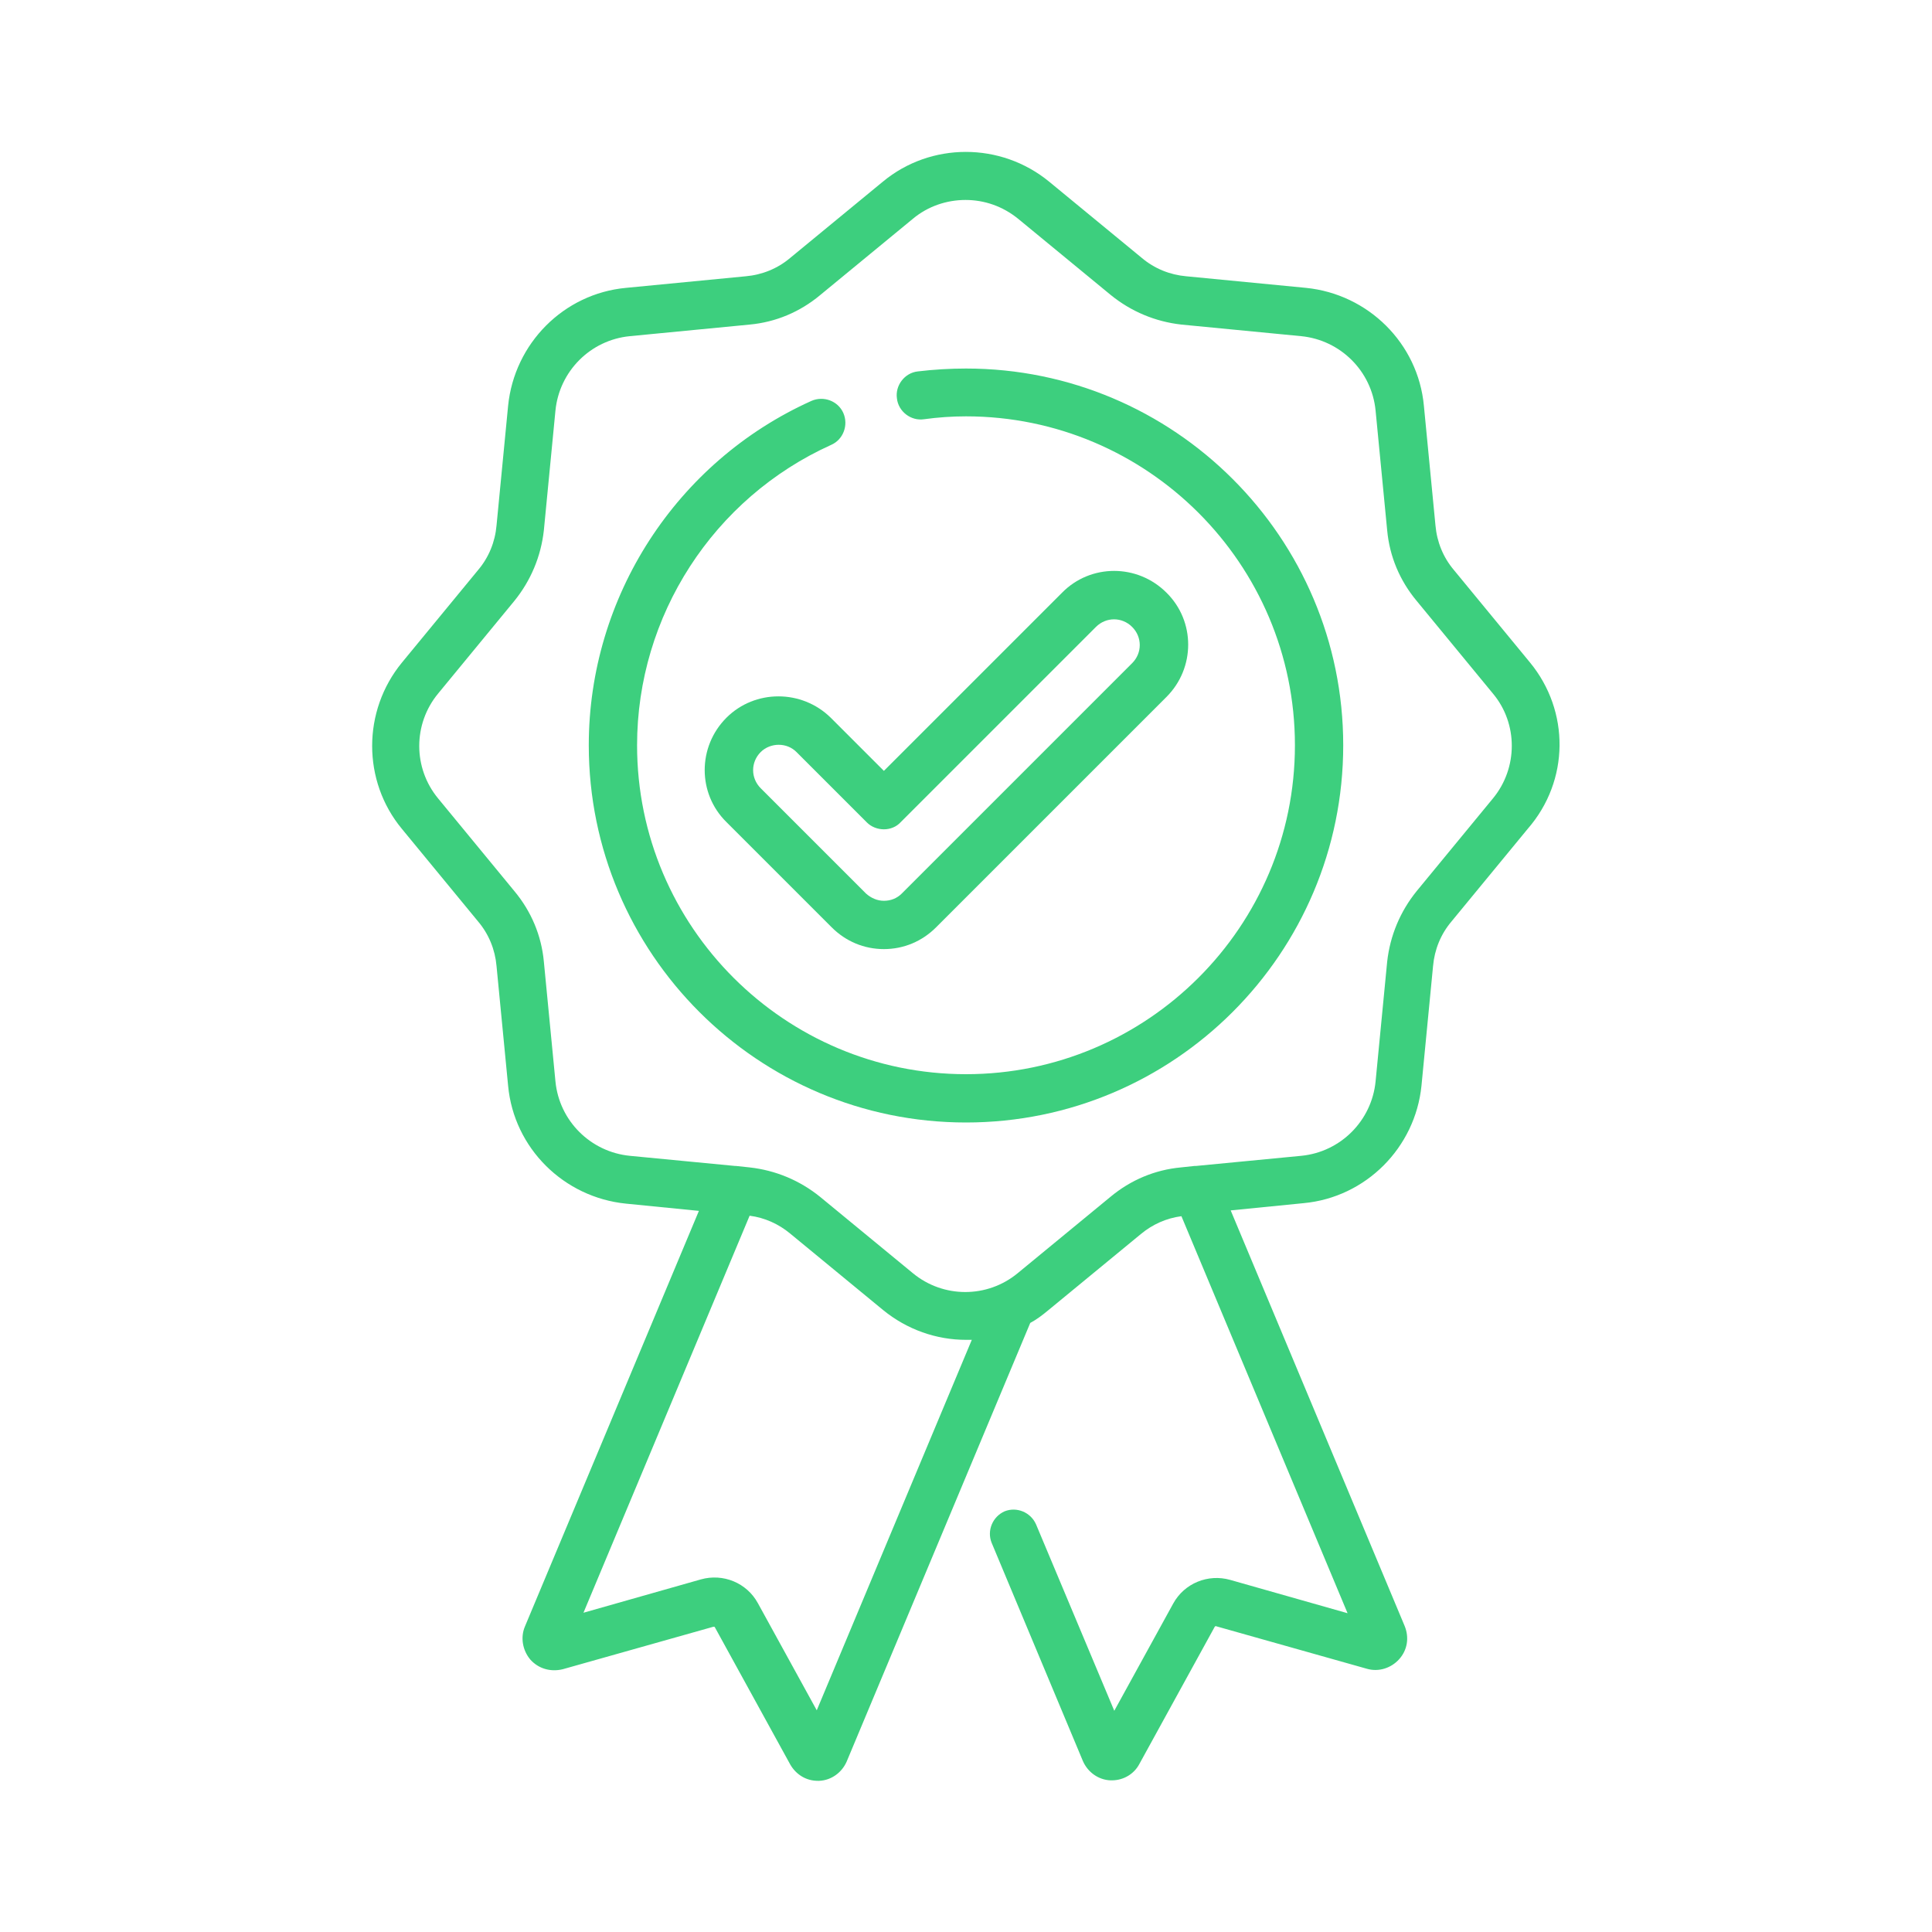
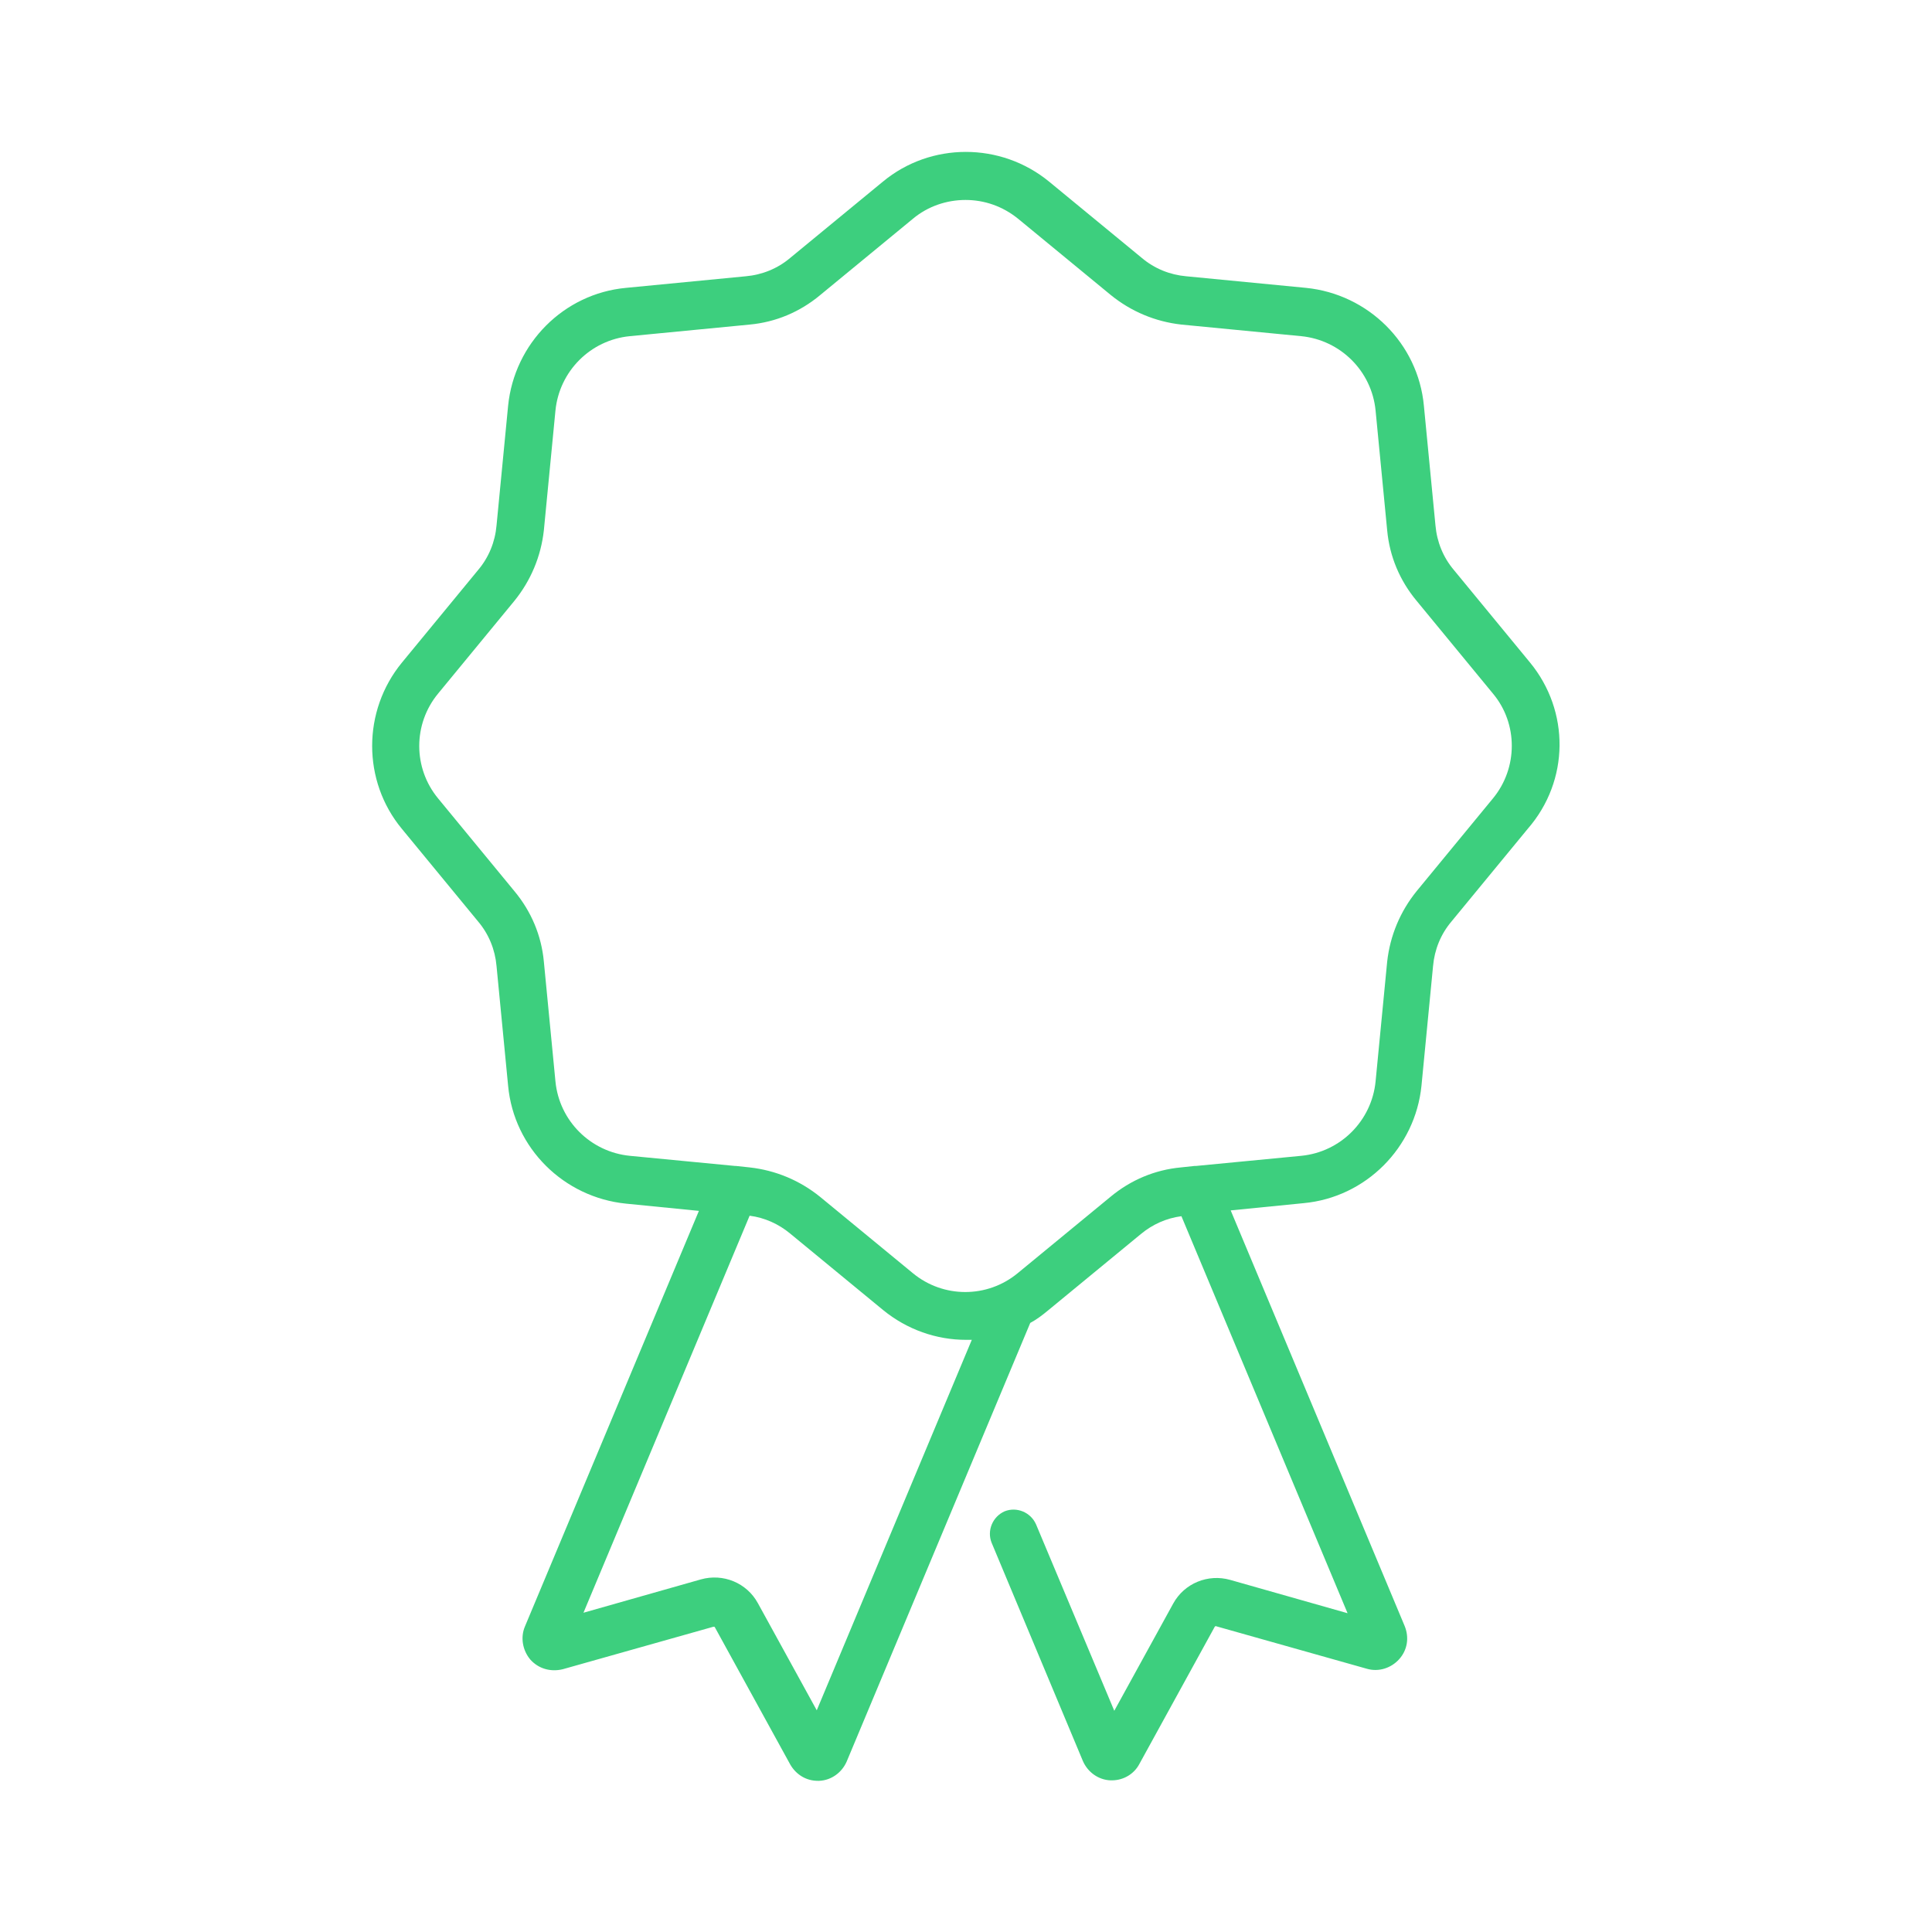
<svg xmlns="http://www.w3.org/2000/svg" version="1.1" id="Capa_1" x="0px" y="0px" viewBox="0 0 400 400" style="enable-background:new 0 0 400 400;" xml:space="preserve">
  <style type="text/css">
	.st0{fill:#3DCF7E;}
</style>
  <g>
    <path class="st0" d="M316.8,137.2L301,118c-2.2-2.6-3.5-5.8-3.8-9.2L294.8,84c-1.2-12.9-11.5-23.1-24.4-24.4l-24.8-2.4   c-3.4-0.3-6.6-1.6-9.2-3.8l-19.2-15.8c-10-8.2-24.5-8.2-34.4,0l-19.2,15.8c-2.6,2.2-5.8,3.5-9.2,3.8l-24.8,2.4   c-12.9,1.2-23.1,11.5-24.4,24.4l-2.4,24.8c-0.3,3.4-1.6,6.6-3.8,9.2l-15.8,19.2c-8.2,10-8.2,24.5,0,34.4L99,190.8   c2.2,2.6,3.5,5.8,3.8,9.2l2.4,24.8c1.2,12.9,11.5,23.1,24.4,24.4l15.1,1.5l-36,86c-1,2.3-0.5,5,1.1,6.9c1.7,1.9,4.2,2.6,6.7,2   l31.2-8.8c0.1,0,0.3,0,0.3,0.1l15.6,28.4c1.2,2.1,3.3,3.4,5.7,3.4c0.1,0,0.2,0,0.3,0c2.5-0.1,4.7-1.7,5.7-4l38-90.8   c1.3-0.7,2.5-1.6,3.7-2.6l19.2-15.8c2.4-2,5.3-3.3,8.4-3.7l34.4,82.2l-24.3-6.9c-4.6-1.3-9.5,0.7-11.8,4.9l-12.2,22.2l-16.2-38.6   c-1.1-2.5-4-3.7-6.5-2.7c-2.5,1.1-3.7,4-2.7,6.5l18.9,45.2c1,2.3,3.2,3.9,5.7,4c0.1,0,0.2,0,0.3,0c2.4,0,4.6-1.3,5.7-3.4l15.6-28.4   c0.1-0.1,0.2-0.2,0.3-0.1l31.2,8.8c2.4,0.7,5-0.1,6.7-2c1.7-1.9,2.1-4.5,1.1-6.9l-36-86l15.1-1.5c12.9-1.2,23.1-11.5,24.4-24.3   l2.4-24.8c0.3-3.4,1.6-6.6,3.8-9.2l15.8-19.2C325,161.6,325,147.2,316.8,137.2z M169.1,354.1l-12.2-22.2c-2.3-4.2-7.2-6.2-11.8-4.9   l-24.3,6.9l34.4-82.2c3.1,0.4,6,1.7,8.4,3.7l19.2,15.8c5,4.1,11.1,6.2,17.2,6.2c0.4,0,0.8,0,1.2,0L169.1,354.1z M309.1,165.3   l-15.8,19.2c-3.4,4.2-5.5,9.2-6.1,14.6l-2.4,24.8c-0.8,8.1-7.2,14.6-15.4,15.4l-21.8,2.1c-0.1,0-0.2,0-0.3,0l-2.8,0.3   c-5.4,0.5-10.4,2.6-14.6,6.1l-19.2,15.8c-6.3,5.2-15.4,5.2-21.7,0l-19.2-15.8c-4.2-3.4-9.2-5.5-14.6-6.1l-2.8-0.3   c-0.1,0-0.2,0-0.2,0l-21.8-2.1c-8.1-0.8-14.6-7.2-15.4-15.4l-2.4-24.8c-0.5-5.4-2.6-10.4-6.1-14.6l-15.8-19.2   c-5.2-6.3-5.2-15.4,0-21.7l15.8-19.2c3.4-4.2,5.5-9.2,6.1-14.6l2.4-24.8c0.8-8.1,7.2-14.6,15.4-15.4l24.8-2.4   c5.4-0.5,10.4-2.6,14.6-6.1l19.2-15.8c3.1-2.6,7-3.9,10.9-3.9c3.9,0,7.7,1.3,10.9,3.9l19.2,15.8c4.2,3.4,9.2,5.5,14.6,6.1l24.8,2.4   c8.1,0.8,14.6,7.2,15.4,15.4l2.4,24.8c0.5,5.4,2.6,10.4,6.1,14.6l15.8,19.2C314.3,149.8,314.3,159,309.1,165.3z" />
-     <path class="st0" d="M200,76.3c-3.3,0-6.7,0.2-10,0.6c-2.7,0.3-4.7,2.9-4.3,5.6c0.3,2.7,2.9,4.7,5.6,4.3c2.9-0.4,5.8-0.6,8.7-0.6   c37.5,0,68.1,30.5,68.1,68.1s-30.6,68.1-68.1,68.1c-37.5,0-68.1-30.5-68.1-68.1c0-26.8,15.8-51.2,40.2-62.2   c2.5-1.1,3.6-4.1,2.5-6.6c-1.1-2.5-4.1-3.6-6.6-2.5c-28,12.6-46.1,40.6-46.1,71.3c0,43.1,35,78.1,78.1,78.1s78.1-35,78.1-78.1   C278.1,111.3,243.1,76.3,200,76.3z" />
-     <path class="st0" d="M150.4,148.6c-6,6-6,15.7,0,21.6l21.8,21.8c2.9,2.9,6.7,4.5,10.8,4.5c4.1,0,7.9-1.6,10.8-4.5l47.7-47.7   c6-6,6-15.7,0-21.6c-6-6-15.7-6-21.6,0L183,159.6l-11-11C166,142.7,156.3,142.7,150.4,148.6z M183,171.7c1.3,0,2.6-0.5,3.5-1.5   l40.4-40.4c2.1-2.1,5.4-2.1,7.5,0c2.1,2.1,2.1,5.4,0,7.5L186.7,185c-1,1-2.3,1.5-3.7,1.5c-1.4,0-2.7-0.6-3.7-1.5l-21.8-21.8   c-2.1-2.1-2.1-5.4,0-7.5c1-1,2.4-1.5,3.7-1.5c1.4,0,2.7,0.5,3.7,1.5l14.6,14.6C180.4,171.2,181.7,171.7,183,171.7z" />
  </g>
</svg>